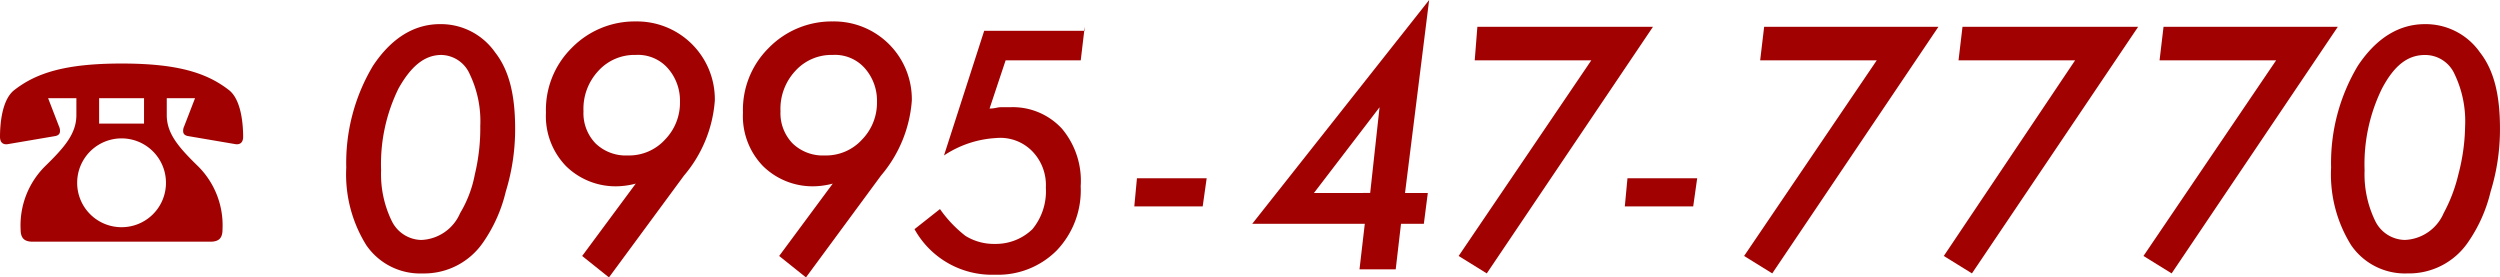
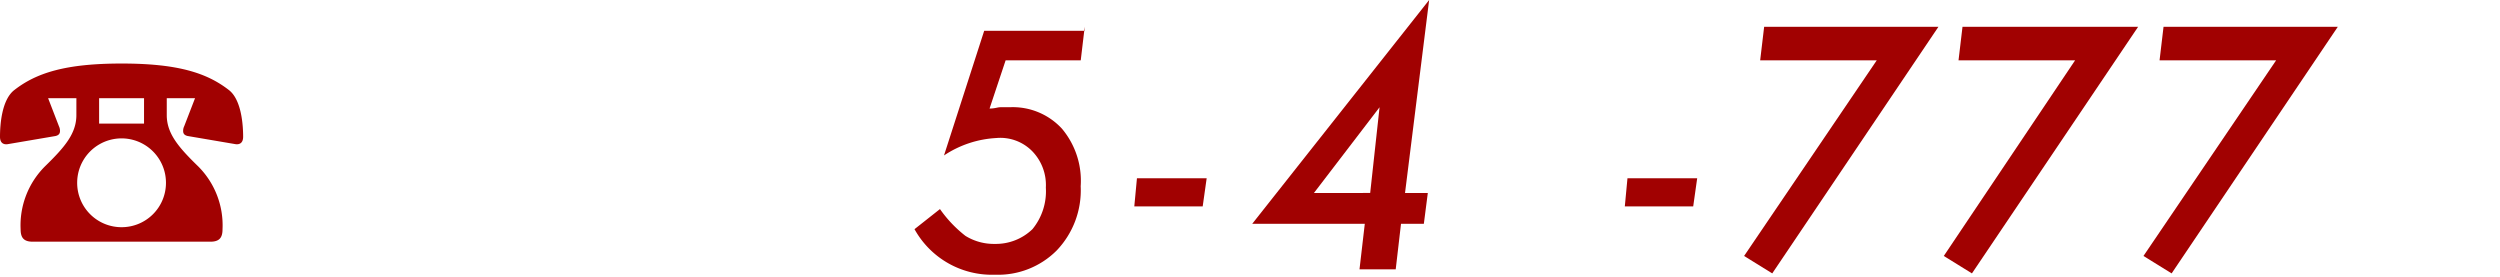
<svg xmlns="http://www.w3.org/2000/svg" viewBox="0 0 188.801 20.951" width="188.801" height="20.951">
  <defs>
    <style>.a{fill:#a10101;}</style>
  </defs>
  <g transform="translate(16040.832 -9223.403)">
    <path class="a" d="M-1.372-4.52c0,1.4-.9,2.435-2.375,3.872A6.29,6.29,0,0,0-5.583,4.1c0,.639.24.938.918.938H8.747c.679,0,.918-.3.918-.938A6.29,6.29,0,0,0,7.829-.648C6.352-2.085,5.454-3.123,5.454-4.52V-5.8H7.59L6.771-3.682a.783.783,0,0,0-.08.359c0,.18.08.319.339.379l3.633.619c.359.04.559-.16.559-.559,0-.878-.12-2.794-1.078-3.533-1.677-1.3-3.872-2-8.1-2s-6.427.7-8.1,2C-7.02-5.678-7.14-3.762-7.14-2.883c0,.4.2.6.559.559l3.633-.619c.259-.06.339-.2.339-.379a.783.783,0,0,0-.08-.359L-3.507-5.8h2.136Zm5.109.639H.345V-5.8H3.738Zm-1.7,7.824A3.348,3.348,0,0,1-1.312.589a3.353,3.353,0,1,1,6.706,0A3.347,3.347,0,0,1,2.041,3.943Z" transform="translate(-16033.692 9236.618)" />
    <g transform="translate(-16014.682 9223.403)">
-       <path class="a" d="M12.753,9.695a15.956,15.956,0,0,1-.708,4.757A11.3,11.3,0,0,1,10.324,18.3a5.394,5.394,0,0,1-4.555,2.328A4.925,4.925,0,0,1,1.518,18.5,10.092,10.092,0,0,1,0,12.63,14.266,14.266,0,0,1,2.024,4.938C3.441,2.812,5.162,1.8,7.085,1.8a5,5,0,0,1,4.15,2.125C12.348,5.342,12.753,7.265,12.753,9.695Zm-2.632-.2a8.211,8.211,0,0,0-.81-3.947A2.394,2.394,0,0,0,7.186,4.128c-1.316,0-2.328.911-3.239,2.53a12.94,12.94,0,0,0-1.316,6.174,8.053,8.053,0,0,0,.81,3.846A2.537,2.537,0,0,0,5.668,18.1,3.336,3.336,0,0,0,8.6,16.071a8.9,8.9,0,0,0,1.113-2.935A14.9,14.9,0,0,0,10.121,9.492Z" transform="translate(0 0.022)" />
-       <path class="a" d="M21.681,13.847a5.924,5.924,0,0,1-1.316.2,5.34,5.34,0,0,1-3.947-1.518A5.419,5.419,0,0,1,14.9,8.482a6.56,6.56,0,0,1,1.923-4.858A6.647,6.647,0,0,1,21.681,1.6a5.877,5.877,0,0,1,5.972,5.972,9.849,9.849,0,0,1-2.328,5.668l-5.668,7.692-2.024-1.619Zm3.34-6.174a3.7,3.7,0,0,0-.911-2.53A3,3,0,0,0,21.681,4.13a3.675,3.675,0,0,0-2.834,1.215,4.194,4.194,0,0,0-1.113,3.036,3.283,3.283,0,0,0,.911,2.429,3.283,3.283,0,0,0,2.429.911,3.675,3.675,0,0,0,2.834-1.215A3.976,3.976,0,0,0,25.021,7.673Z" transform="translate(0.181 0.019)" />
-       <path class="a" d="M36.381,13.847a5.924,5.924,0,0,1-1.316.2,5.34,5.34,0,0,1-3.947-1.518A5.419,5.419,0,0,1,29.6,8.482a6.56,6.56,0,0,1,1.923-4.858A6.647,6.647,0,0,1,36.381,1.6a5.877,5.877,0,0,1,5.972,5.972,9.849,9.849,0,0,1-2.328,5.668l-5.668,7.692-2.024-1.619Zm3.34-6.174a3.7,3.7,0,0,0-.911-2.53A3,3,0,0,0,36.381,4.13a3.675,3.675,0,0,0-2.834,1.215,4.194,4.194,0,0,0-1.113,3.036,3.283,3.283,0,0,0,.911,2.429,3.283,3.283,0,0,0,2.429.911,3.675,3.675,0,0,0,2.834-1.215A3.976,3.976,0,0,0,39.721,7.673Z" transform="translate(0.359 0.019)" />
      <path class="a" d="M55.254,2l-.3,2.53H49.282L48.068,8.174c.4,0,.607-.1.81-.1h.708a5.047,5.047,0,0,1,3.947,1.619,6.112,6.112,0,0,1,1.417,4.352A6.566,6.566,0,0,1,53.129,18.9a6.252,6.252,0,0,1-4.656,1.822A6.68,6.68,0,0,1,42.4,17.283l1.923-1.518a9.367,9.367,0,0,0,1.923,2.024,4.081,4.081,0,0,0,2.227.607,3.976,3.976,0,0,0,2.834-1.113,4.508,4.508,0,0,0,1.012-3.138,3.664,3.664,0,0,0-1.012-2.733A3.378,3.378,0,0,0,48.574,10.4a7.866,7.866,0,0,0-3.947,1.316L47.663,2.3h7.591Z" transform="translate(0.514 0.024)" />
      <path class="a" d="M64.265,13.3l-.3,2.125H58.8L59,13.3Z" transform="translate(0.713 0.161)" />
      <path class="a" d="M78.835,16.9l-.4,3.441H75.7l.4-3.441H67.6L80.96,0,79.138,14.575h1.721l-.3,2.328H78.835Zm-2.328-2.328L77.215,8.1l-4.959,6.478Z" transform="translate(0.82)" />
-       <path class="a" d="M97.676,2,85.125,20.623,83,19.307,93.02,4.53H84.215l.2-2.53Z" transform="translate(1.007 0.024)" />
      <path class="a" d="M100.865,13.3l-.3,2.125H95.4l.2-2.125Z" transform="translate(1.157 0.161)" />
      <path class="a" d="M118.976,2l-12.55,18.623L104.3,19.307,114.32,4.53h-8.806l.3-2.53Z" transform="translate(1.265 0.024)" />
      <path class="a" d="M133.876,2l-12.55,18.623L119.2,19.307,129.119,4.53h-8.806l.3-2.53Z" transform="translate(1.446 0.024)" />
      <path class="a" d="M148.776,2l-12.55,18.623L134.1,19.307,144.12,4.53h-8.805l.3-2.53Z" transform="translate(1.626 0.024)" />
-       <path class="a" d="M160.853,9.695a15.955,15.955,0,0,1-.708,4.757,11.3,11.3,0,0,1-1.721,3.846,5.394,5.394,0,0,1-4.555,2.328,4.925,4.925,0,0,1-4.251-2.125,10.092,10.092,0,0,1-1.518-5.87,14.266,14.266,0,0,1,2.024-7.692c1.417-2.125,3.138-3.138,5.061-3.138a5,5,0,0,1,4.15,2.125C160.448,5.342,160.853,7.265,160.853,9.695Zm-2.632-.2a8.211,8.211,0,0,0-.81-3.947,2.427,2.427,0,0,0-2.227-1.417c-1.316,0-2.328.81-3.239,2.53a12.94,12.94,0,0,0-1.316,6.174,8.053,8.053,0,0,0,.81,3.846,2.537,2.537,0,0,0,2.227,1.417,3.336,3.336,0,0,0,2.935-2.024,11.907,11.907,0,0,0,1.113-2.935A15.054,15.054,0,0,0,158.221,9.492Z" transform="translate(1.796 0.022)" />
    </g>
  </g>
</svg>